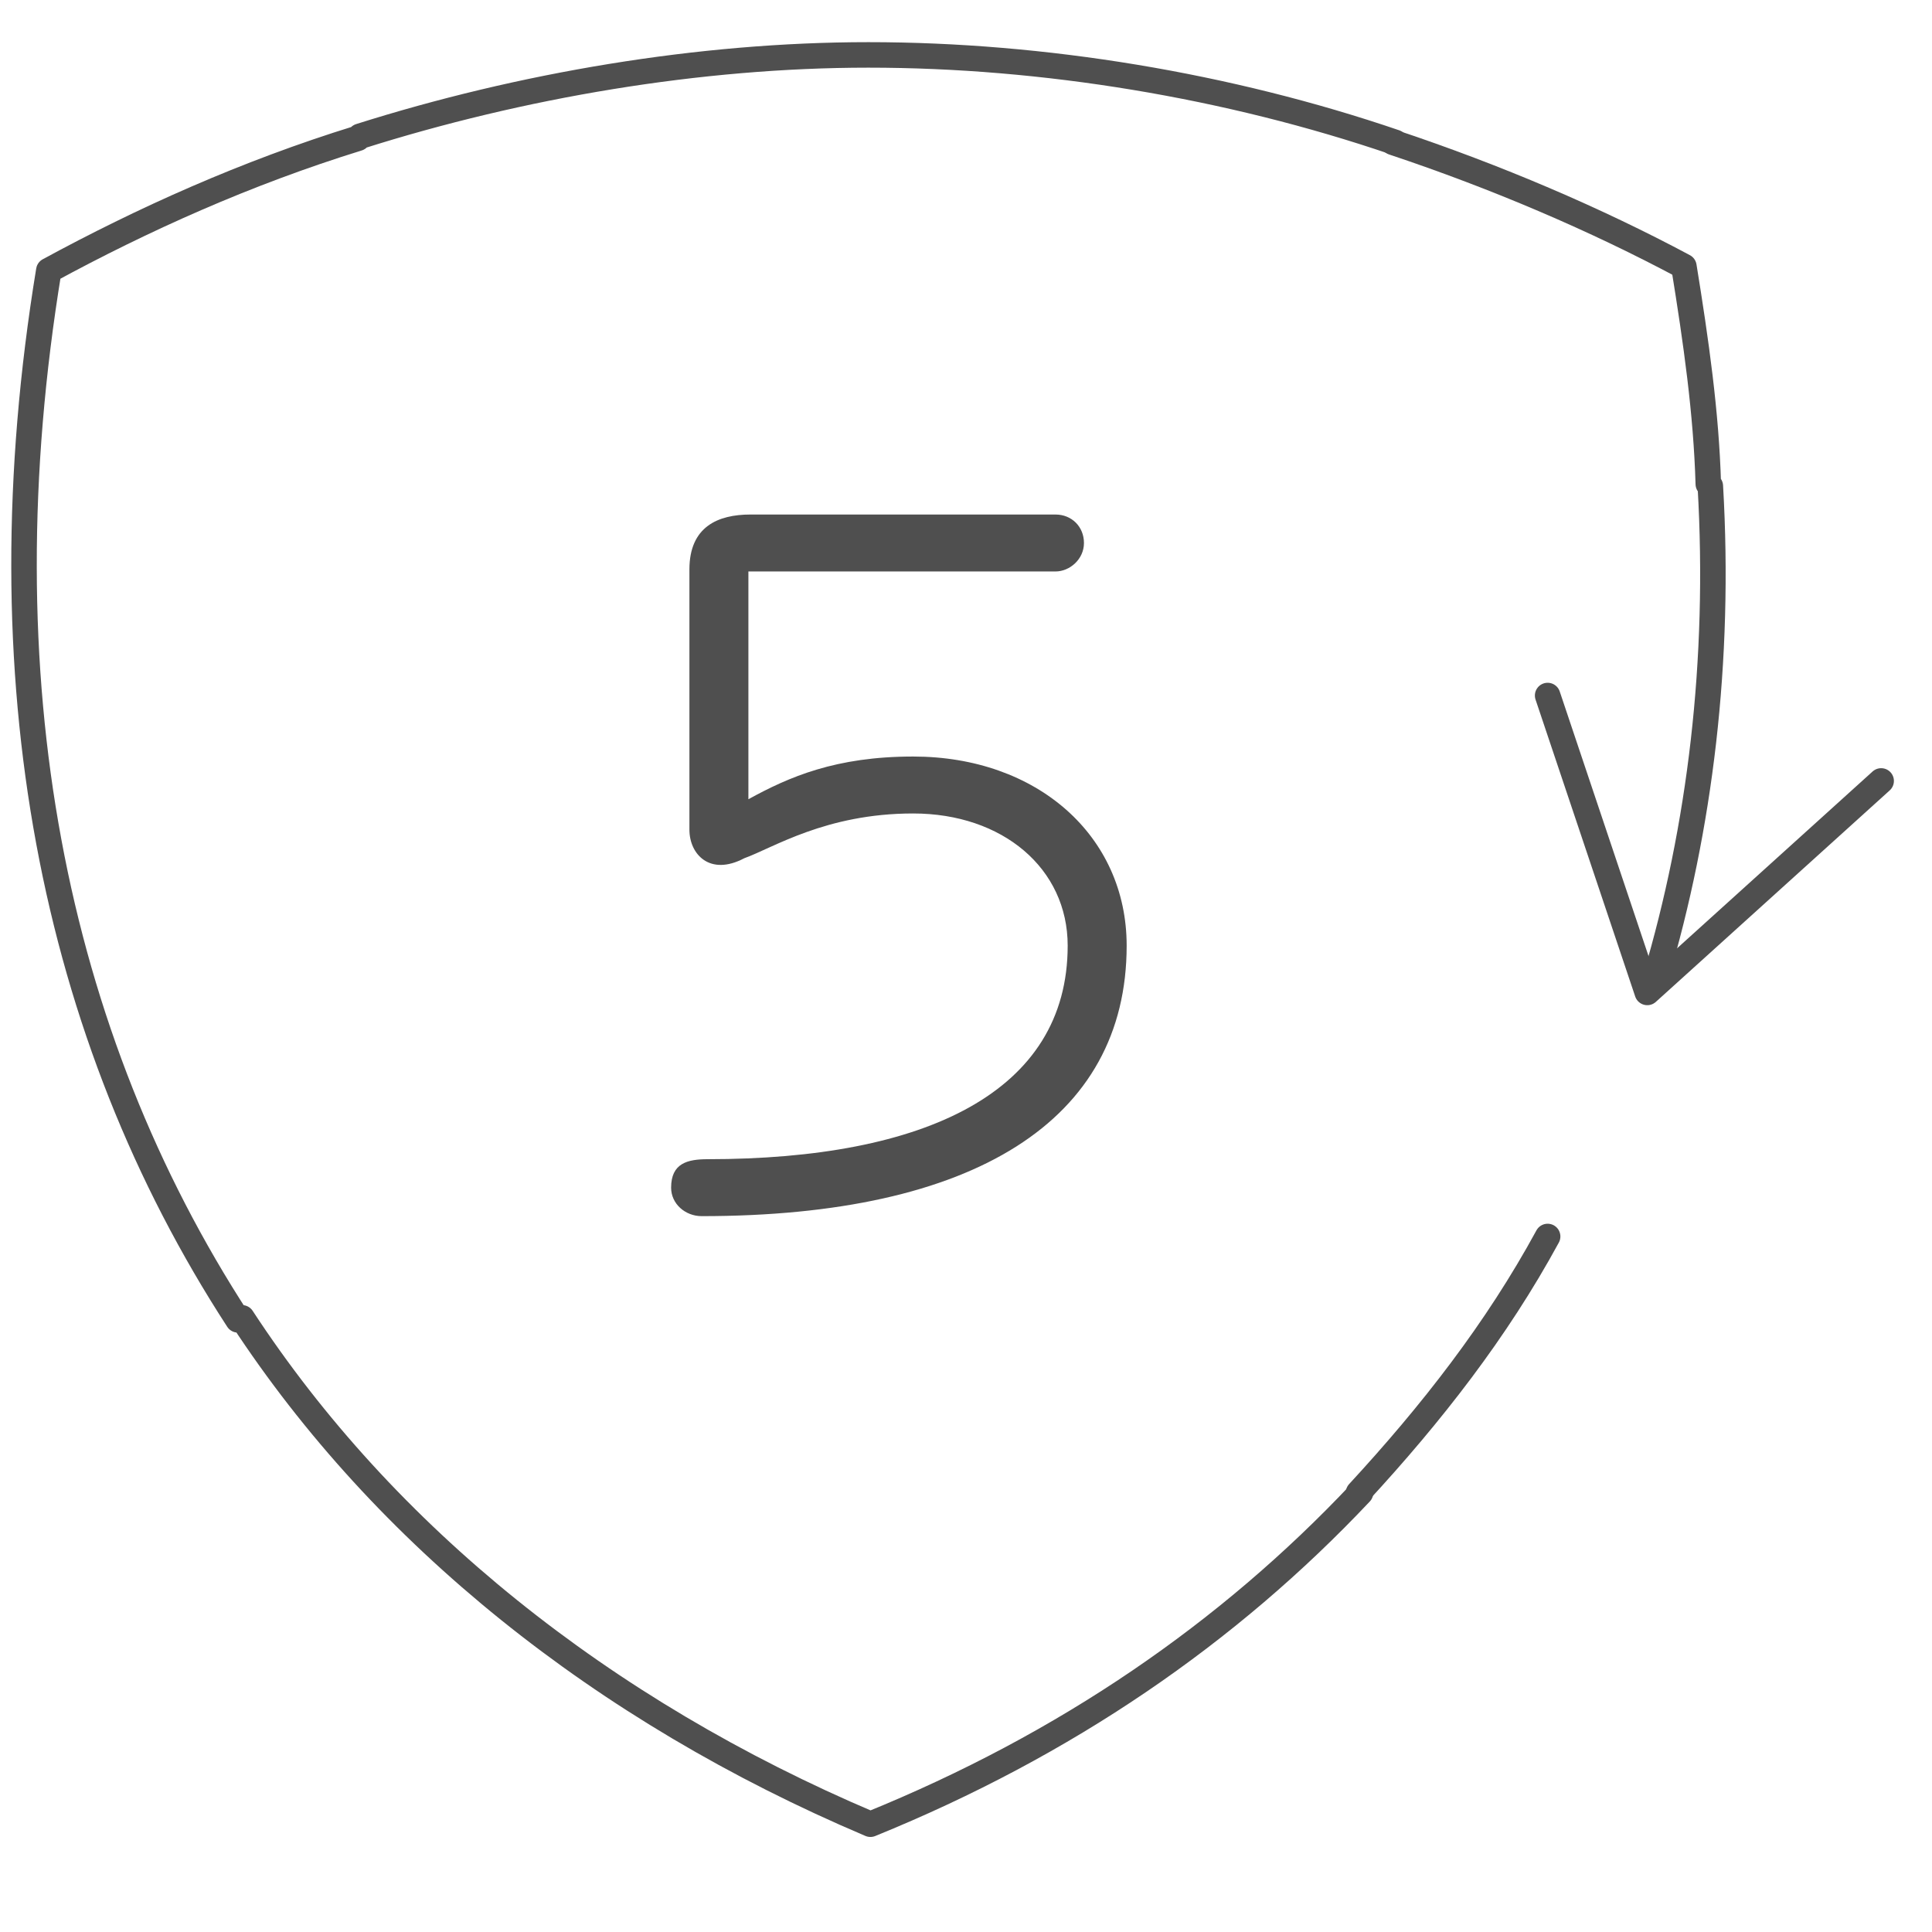
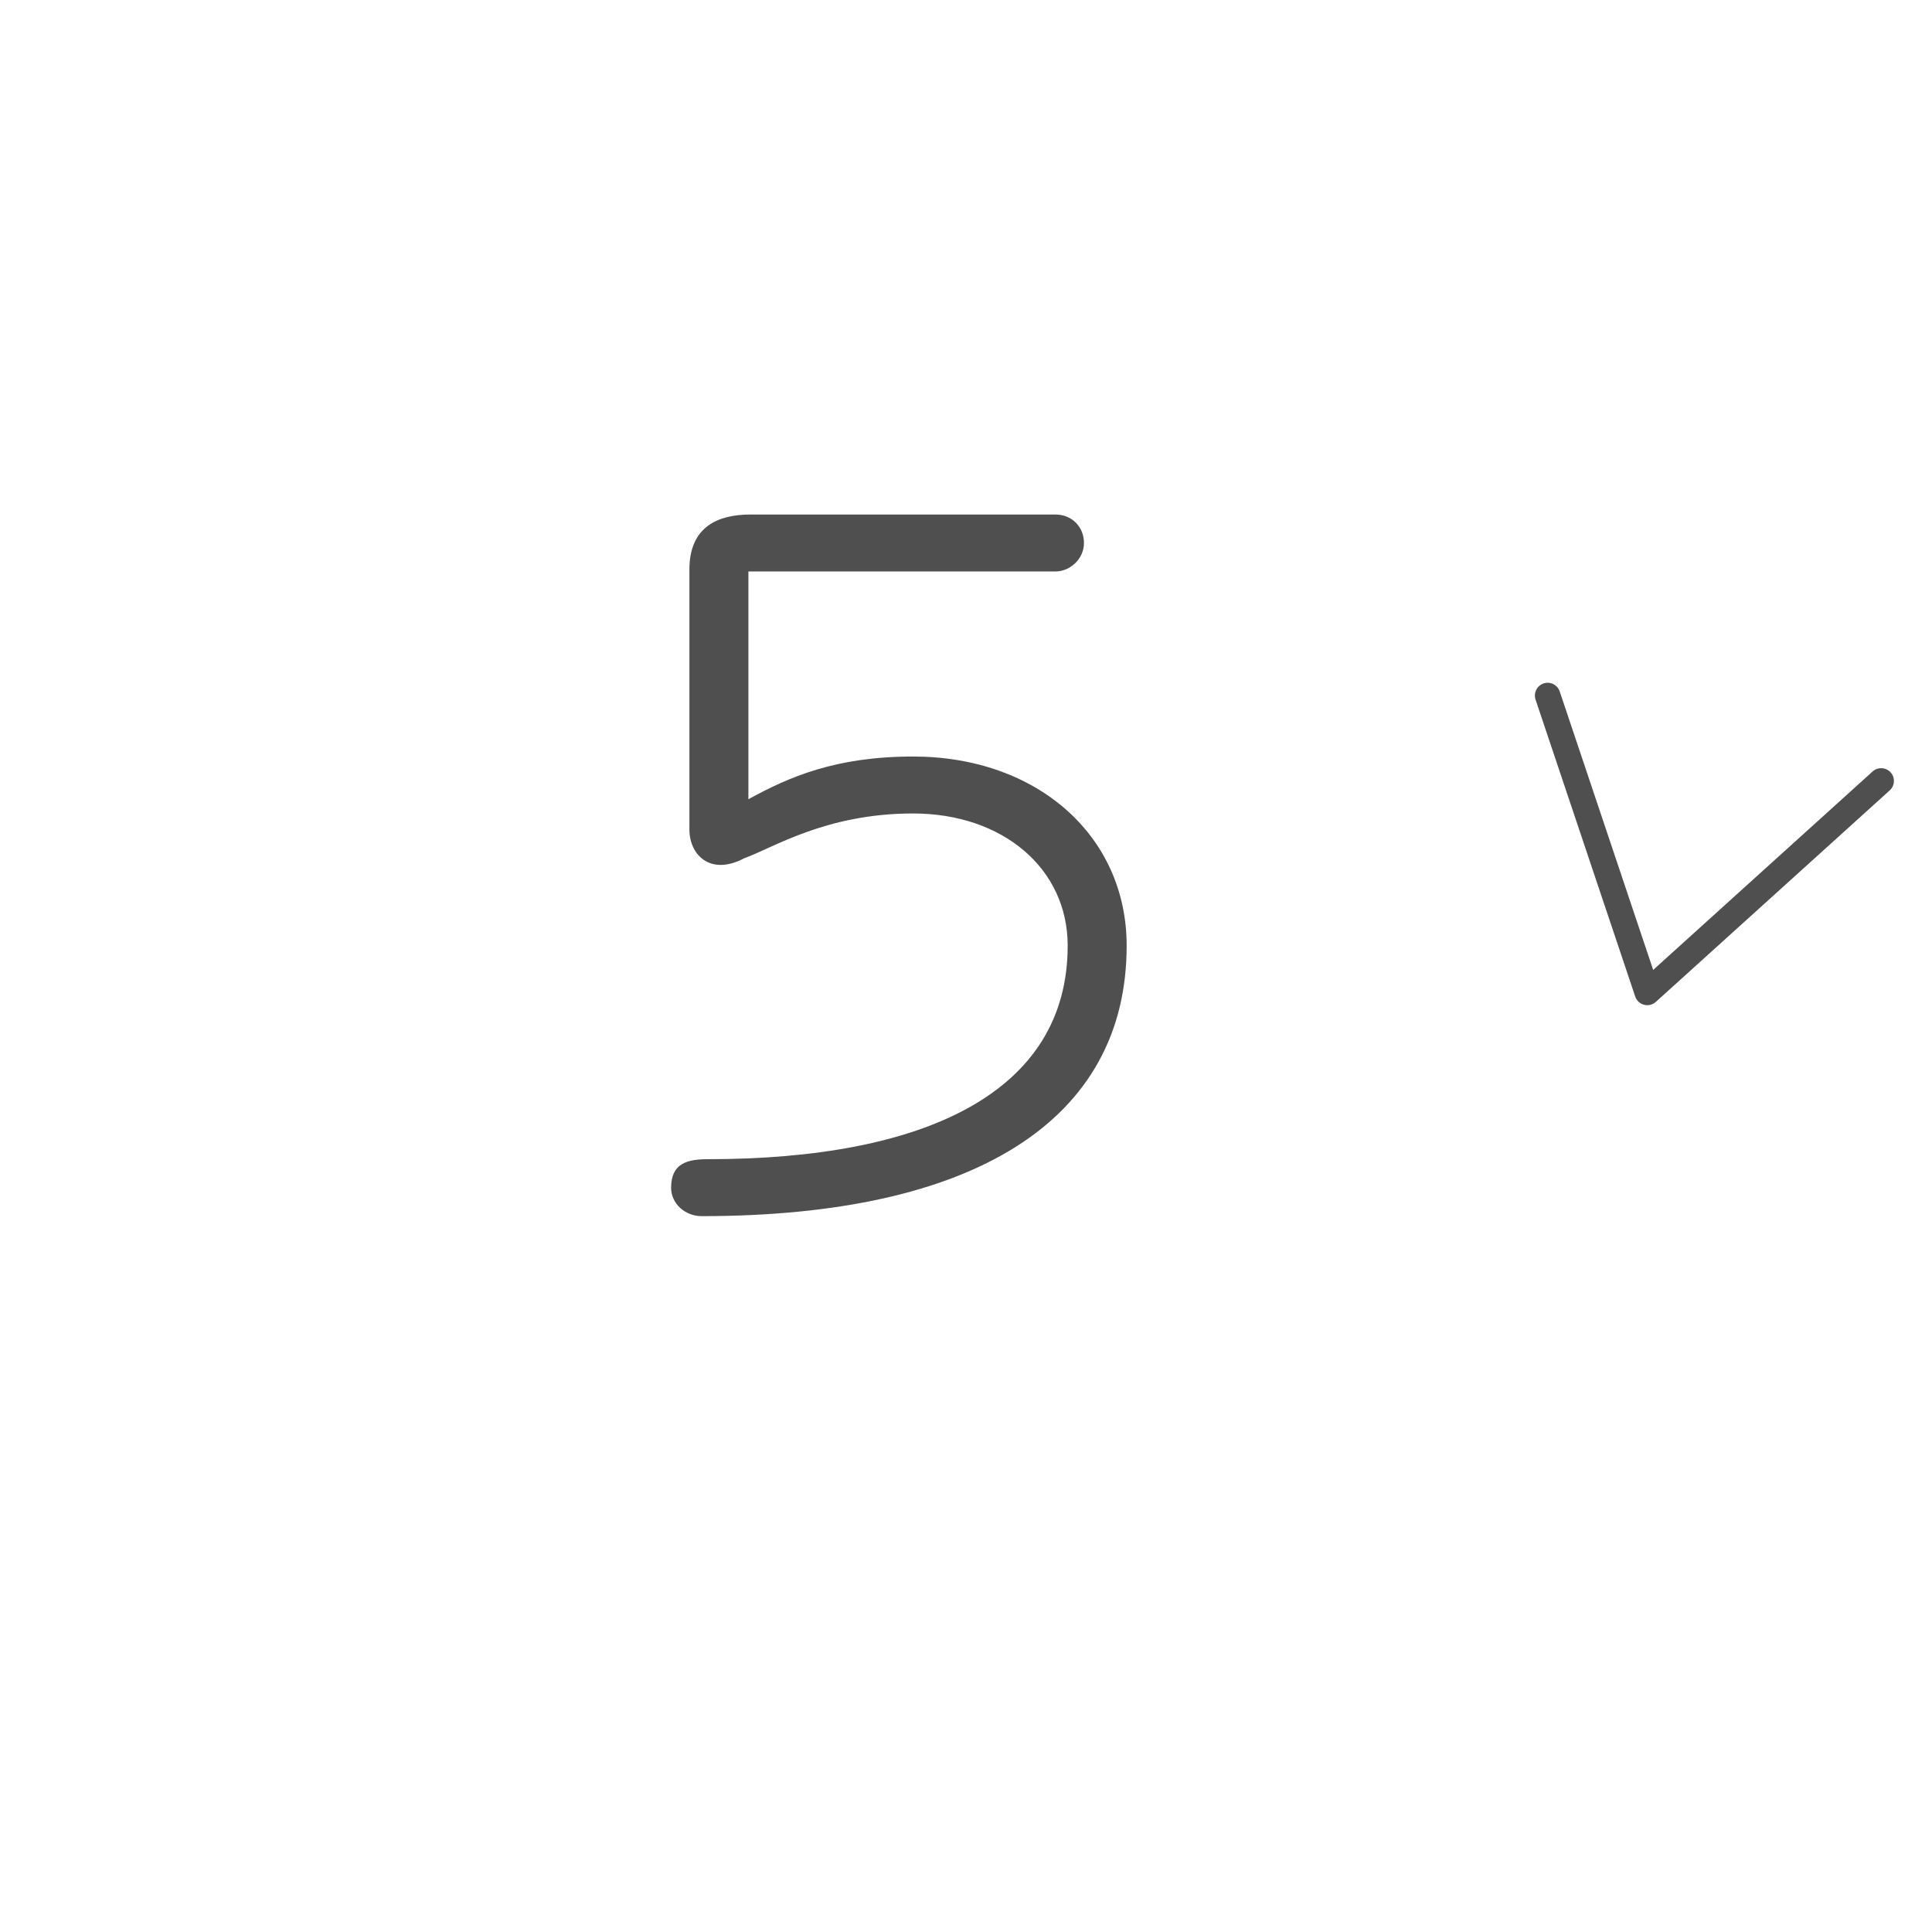
<svg xmlns="http://www.w3.org/2000/svg" version="1.1" id="Warstwa_1" x="0px" y="0px" viewBox="0 0 95 95" style="enable-background:new 0 0 95 95;" xml:space="preserve">
  <style type="text/css">
	.st0{display:none;}
	.st1{display:inline;fill:none;stroke:#4F4F4F;stroke-width:1.254;stroke-linecap:round;stroke-linejoin:round;}
	.st2{fill:none;stroke:#4F4F4F;stroke-width:1.254;stroke-linecap:round;stroke-linejoin:round;}
	.st3{fill:#4F4F4F;}
</style>
  <g id="Warstwa_1_1_" class="st0">
-     <path class="st1" d="M19.4,30.8c0.2-0.4,0.8-2.1,2.5-3c2.6-1.4,5.2,0,5.4,0.2c5.1,2.5,10.1,5.1,15.2,7.6c1.1,0.6,1.9,1.7,1.9,3V45   c0,0.8-0.3,1.6-0.8,2.3L41,50.2c-0.4,0.5-0.4,1.2,0.1,1.6l2.2,1.9c0.7,0.6,1.1,1.5,1.1,2.5V65c0,3.9-4,6.6-7.6,5.1L21.7,64   c-0.4-0.1-1.5-0.6-2.1-1.9c-1-1.9-0.2-3.6-0.2-3.9" />
+     <path class="st1" d="M19.4,30.8c0.2-0.4,0.8-2.1,2.5-3c2.6-1.4,5.2,0,5.4,0.2c5.1,2.5,10.1,5.1,15.2,7.6c1.1,0.6,1.9,1.7,1.9,3V45   c0,0.8-0.3,1.6-0.8,2.3L41,50.2l2.2,1.9c0.7,0.6,1.1,1.5,1.1,2.5V65c0,3.9-4,6.6-7.6,5.1L21.7,64   c-0.4-0.1-1.5-0.6-2.1-1.9c-1-1.9-0.2-3.6-0.2-3.9" />
    <line class="st1" x1="30.3" y1="46.9" x2="40.7" y2="50.9" />
-     <path class="st1" d="M52.7,71.9V37.4c0-1.2,0.7-2.3,1.9-2.7l14.2-5.3c4.5-1.7,9.2,1.6,9.2,6.3V58c0,2.4-1.4,4.7-3.6,5.8L55,73.3   C53.9,73.7,52.7,73,52.7,71.9z" />
  </g>
-   <path class="st2" d="M68.5,7c5.1,1.7,10,3.8,14.3,6.1c0.6,3.7,1.1,7.2,1.2,10.7 M84.1,23.9c0.5,8.6-0.5,16.8-2.7,24.2" />
-   <path class="st2" d="M66.9,73.4c-6.5,6.9-14.5,12.4-24.1,16.3c-13.2-5.6-23.9-14.2-30.9-24.9 M11.7,64.9C2.6,50.9-0.9,33.4,2.4,13.3  c4.6-2.5,9.7-4.8,15.2-6.5 M17.7,6.7c7.9-2.5,16.7-4,25-4c8.6,0,17.7,1.5,25.9,4.3" />
-   <path class="st2" d="M76.1,60.8c-2.5,4.6-5.7,8.7-9.3,12.6" />
  <polyline class="st2" points="76.1,34.2 81,48.8 92.5,38.4 " />
  <g>
    <path class="st3" d="M34.5,59.8c-0.8,0-1.5-0.6-1.5-1.4c0-1.2,0.8-1.4,1.8-1.4c10.7,0,17.7-3.3,17.7-10.5c0-3.8-3.2-6.5-7.6-6.5   c-4.3,0-6.9,1.7-8.3,2.2c-1.7,0.9-2.7-0.2-2.7-1.4V28c0-2.1,1.4-2.7,3-2.7h15c0.8,0,1.4,0.6,1.4,1.4s-0.7,1.4-1.4,1.4H36.8v11.2   c2-1.1,4.3-2.1,8.1-2.1c6.1,0,10.5,3.9,10.5,9.3C55.4,55.1,47.9,59.8,34.5,59.8z" />
  </g>
</svg>